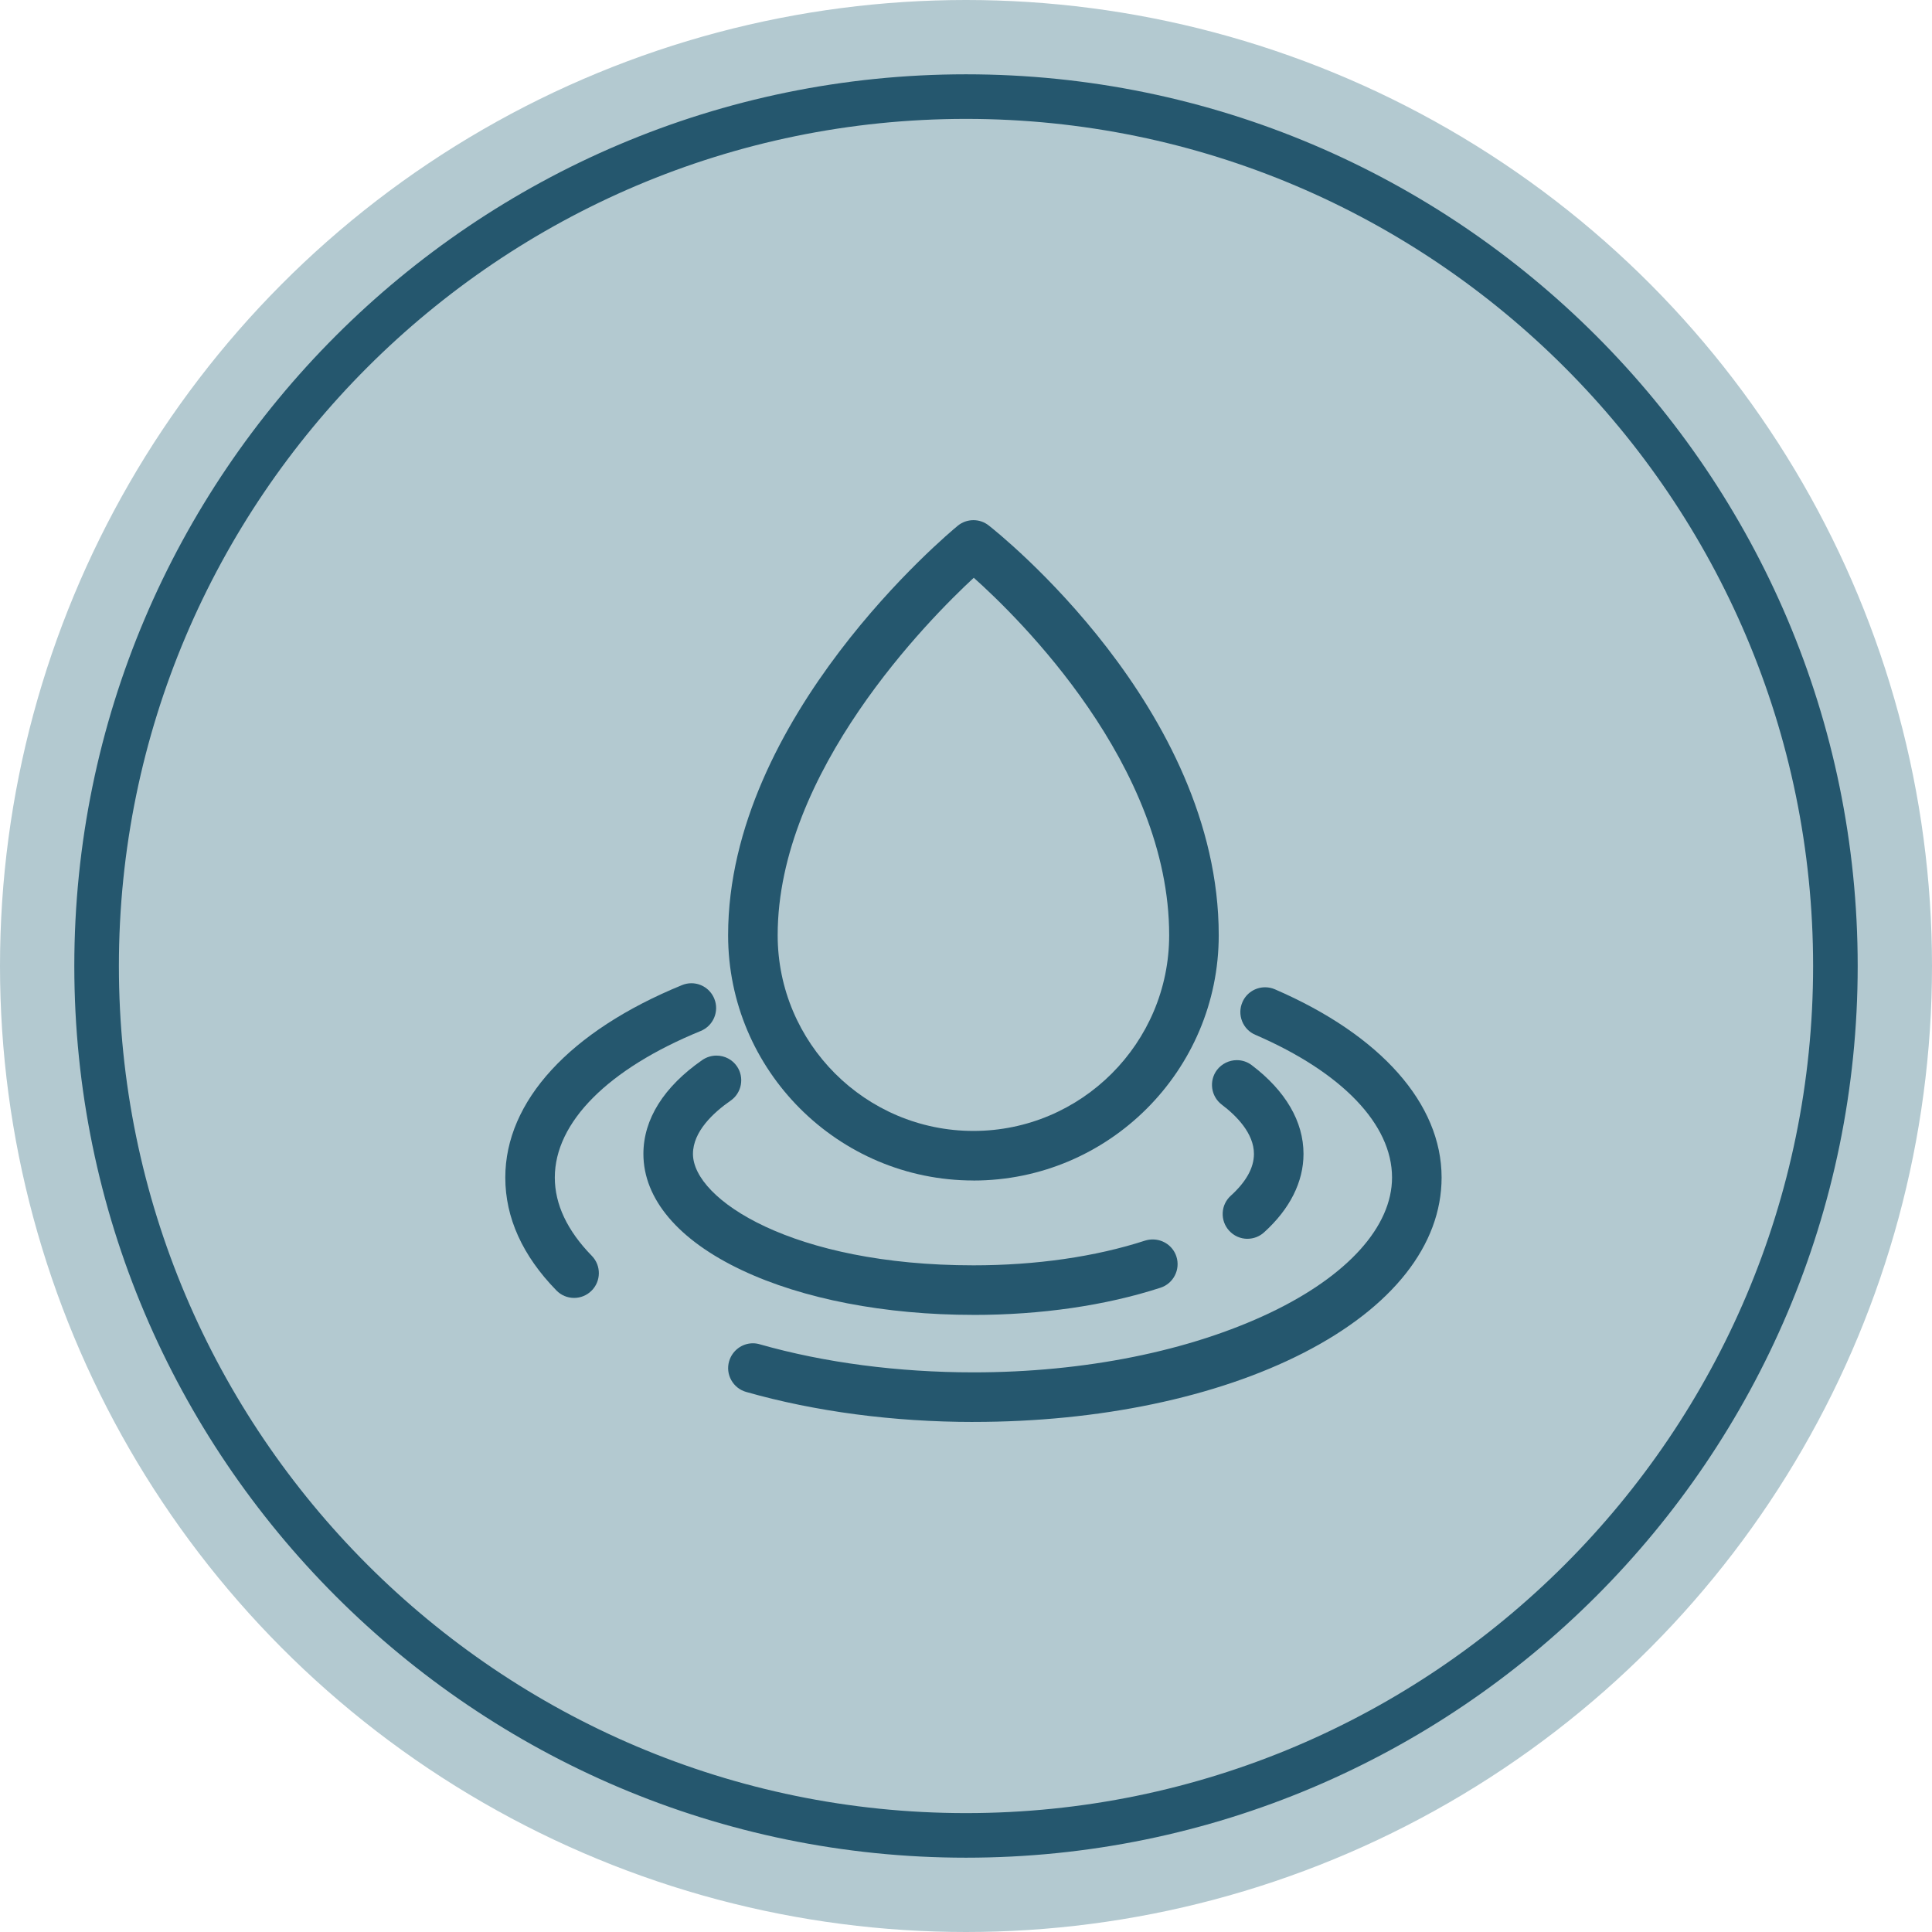
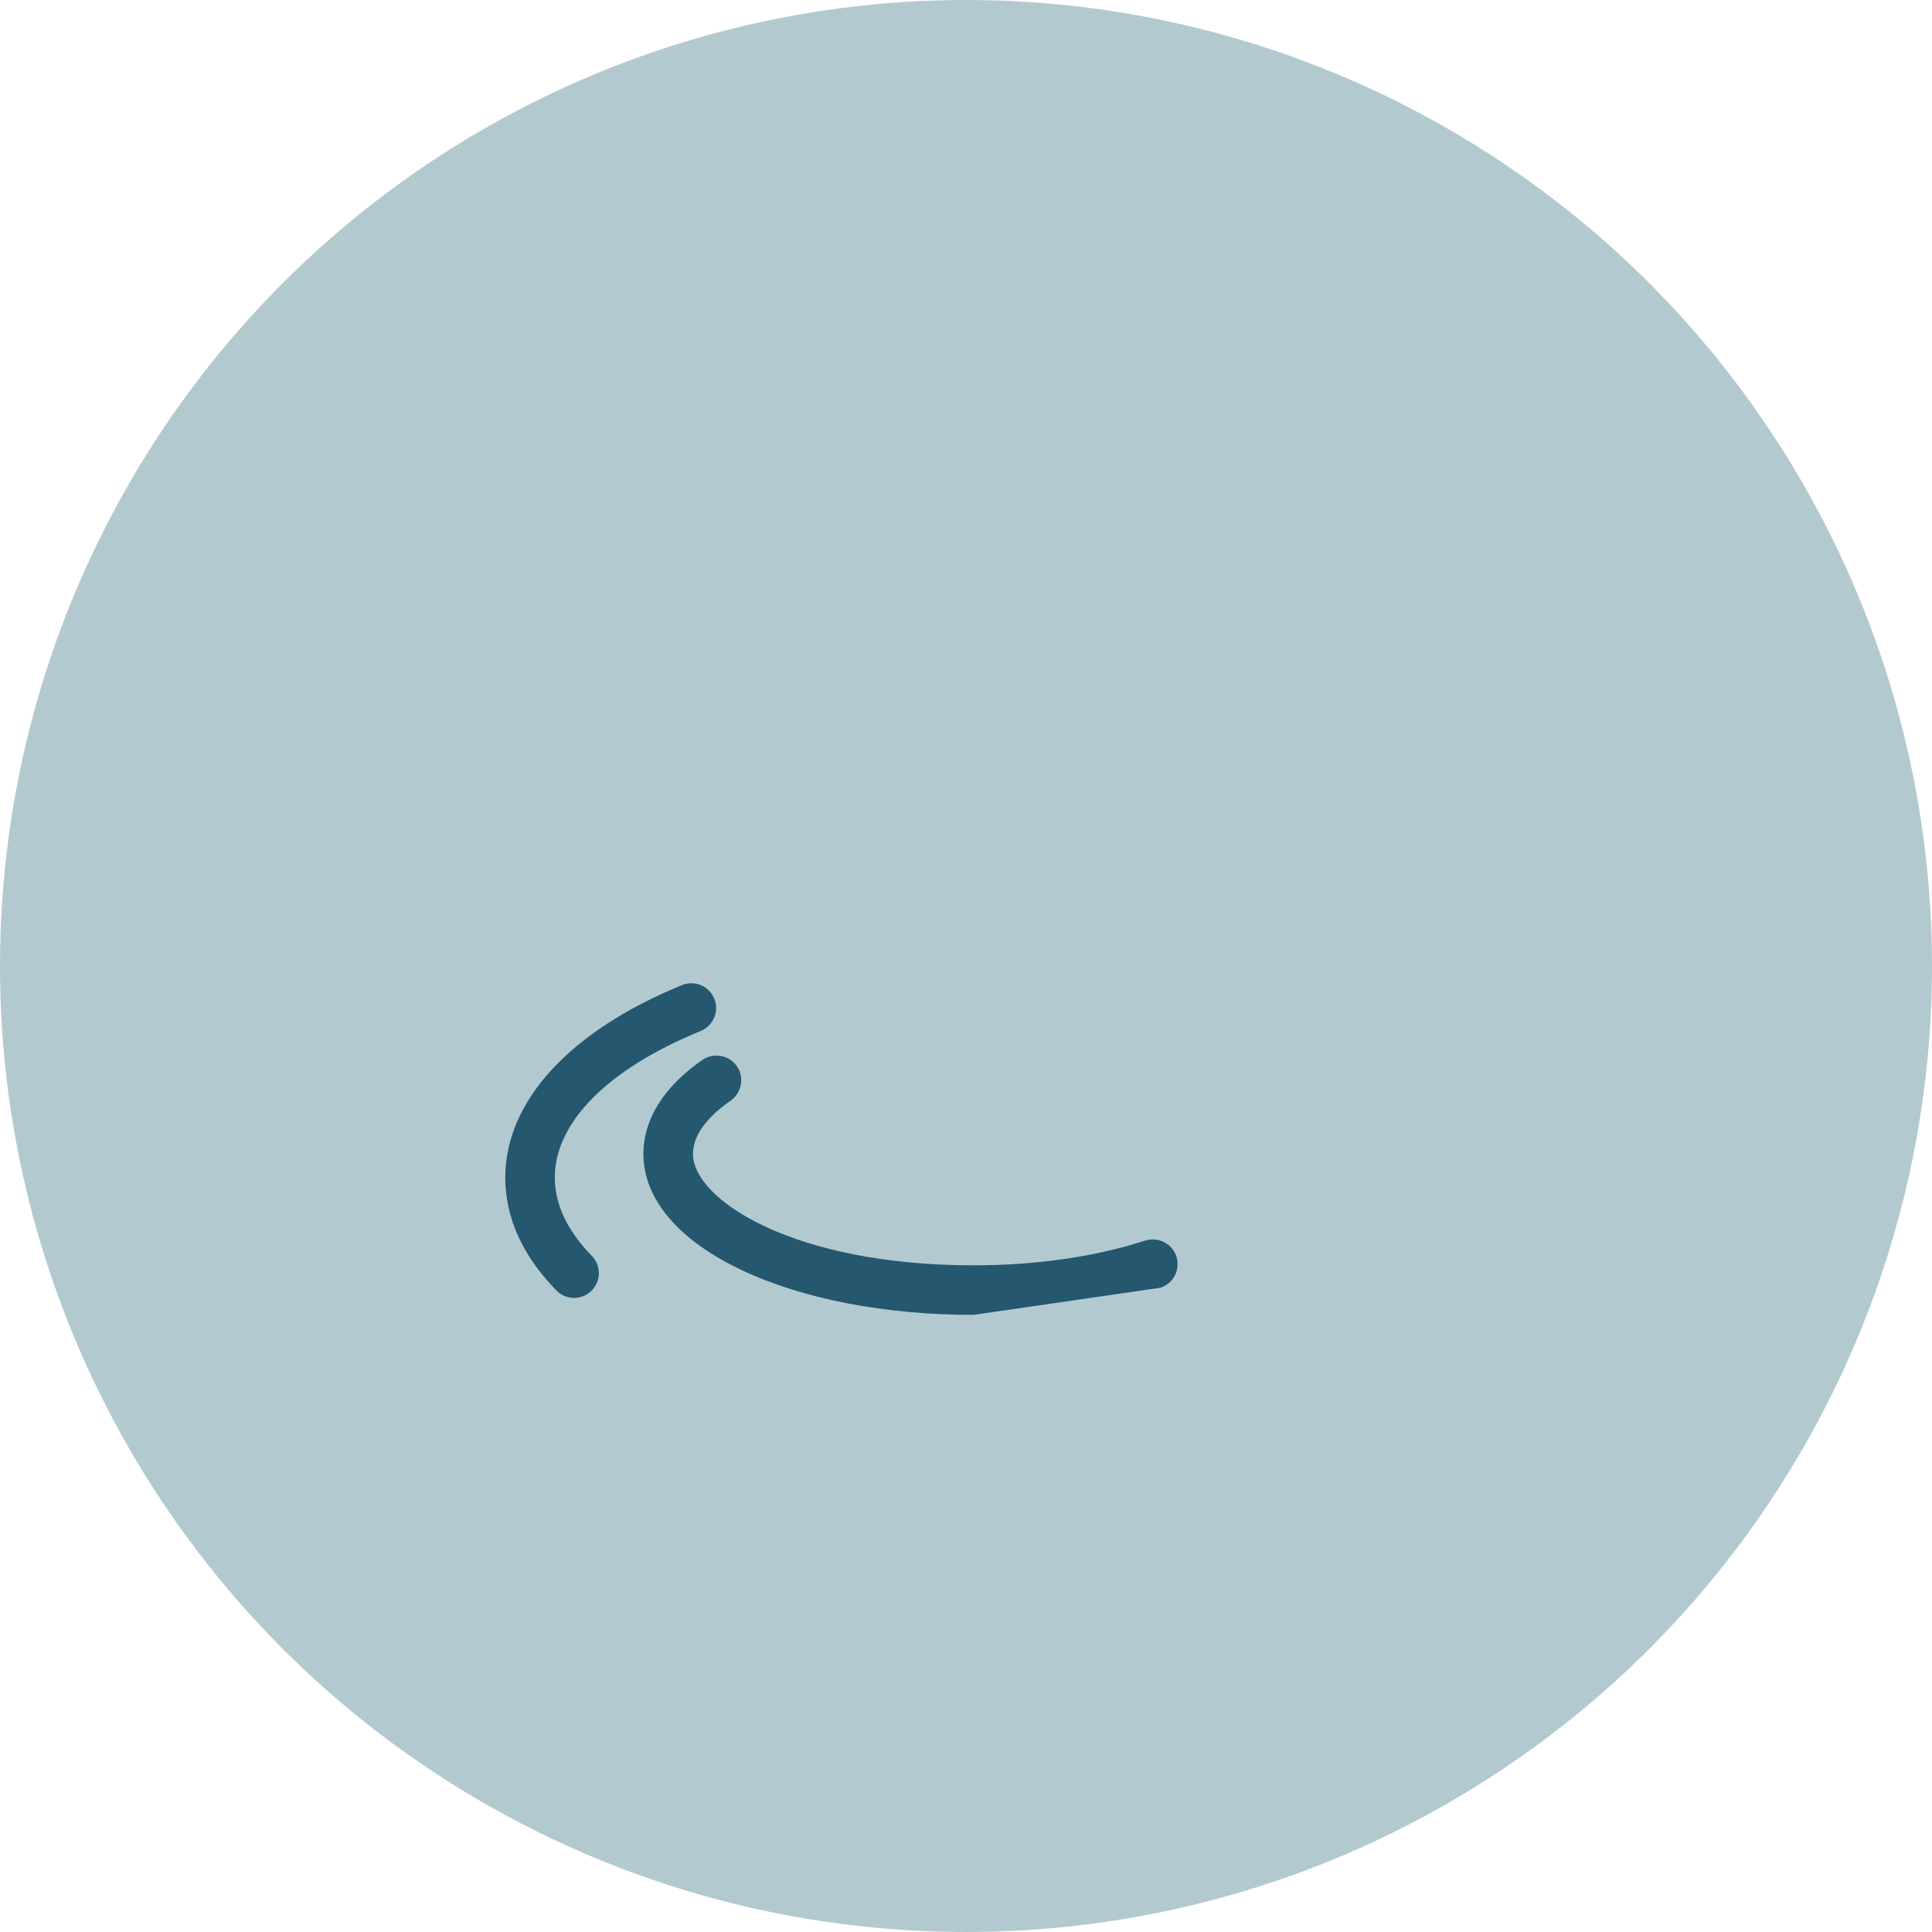
<svg xmlns="http://www.w3.org/2000/svg" width="130" height="130" viewBox="0 0 130 130" fill="none">
  <circle cx="65" cy="65" r="64" fill="#B3C9D0" stroke="#B3C9D0" stroke-width="2" />
  <g clip-path="url(#clip0_478_132)">
    <path d="M65 5C31.92 5 5 31.92 5 65C5 98.08 31.92 125 65 125C98.08 125 125 98.08 125 65C125 31.92 98.08 5 65 5ZM65 122C33.58 122 8 96.42 8 65C8 33.58 33.58 8 65 8C96.42 8 122 33.58 122 65C122 96.42 96.446 122 65 122Z" fill="#25576E" />
  </g>
  <g clip-path="url(#clip1_478_132)">
-     <path d="M65.501 79.432C56.398 79.432 48.993 72.027 48.993 62.927C48.993 48.257 63.809 35.899 64.441 35.38C64.735 35.136 65.113 35 65.498 35C65.884 35 66.234 35.126 66.528 35.356C67.161 35.852 82.006 47.659 82.006 62.929C82.006 72.029 74.603 79.435 65.501 79.435V79.432ZM65.523 38.876C62.505 41.672 52.328 51.913 52.328 62.927C52.328 70.189 58.236 76.098 65.501 76.098C72.763 76.098 78.671 70.189 78.671 62.927C78.671 51.473 68.544 41.573 65.523 38.876Z" fill="#25576E" />
-     <path d="M65.502 88.476C59.563 88.476 54.028 87.409 49.918 85.467C45.645 83.451 43.293 80.673 43.293 77.644C43.293 75.31 44.666 73.124 47.26 71.323C47.544 71.131 47.87 71.029 48.211 71.029C48.762 71.029 49.273 71.296 49.582 71.743C50.103 72.496 49.915 73.537 49.162 74.06C48.006 74.863 46.628 76.138 46.628 77.644C46.628 80.71 53.349 85.141 65.504 85.141C69.706 85.141 73.7 84.566 77.054 83.476C77.23 83.424 77.395 83.4 77.563 83.4C78.292 83.4 78.932 83.859 79.156 84.546C79.441 85.423 78.959 86.366 78.087 86.648C74.401 87.846 70.052 88.478 65.507 88.478L65.502 88.476Z" fill="#25576E" />
-     <path d="M83.938 83.357C83.466 83.357 83.017 83.157 82.703 82.806C82.404 82.478 82.251 82.05 82.273 81.603C82.295 81.159 82.491 80.751 82.822 80.452C83.852 79.518 84.375 78.572 84.375 77.644C84.375 76.26 83.2 75.077 82.211 74.329C81.478 73.773 81.335 72.726 81.89 71.992C82.209 71.579 82.706 71.335 83.222 71.335C83.587 71.335 83.936 71.451 84.227 71.673C86.504 73.4 87.71 75.465 87.71 77.644C87.71 79.528 86.791 81.354 85.057 82.922C84.751 83.201 84.353 83.355 83.938 83.355V83.357Z" fill="#25576E" />
+     <path d="M65.502 88.476C59.563 88.476 54.028 87.409 49.918 85.467C45.645 83.451 43.293 80.673 43.293 77.644C43.293 75.31 44.666 73.124 47.26 71.323C47.544 71.131 47.87 71.029 48.211 71.029C48.762 71.029 49.273 71.296 49.582 71.743C50.103 72.496 49.915 73.537 49.162 74.06C48.006 74.863 46.628 76.138 46.628 77.644C46.628 80.71 53.349 85.141 65.504 85.141C69.706 85.141 73.7 84.566 77.054 83.476C77.23 83.424 77.395 83.4 77.563 83.4C78.292 83.4 78.932 83.859 79.156 84.546C79.441 85.423 78.959 86.366 78.087 86.648L65.502 88.476Z" fill="#25576E" />
    <path d="M38.631 87.334C38.179 87.334 37.757 87.156 37.438 86.83C35.158 84.493 34 81.937 34 79.234C34 74.097 38.335 69.376 45.891 66.286C46.089 66.205 46.301 66.16 46.519 66.16C47.198 66.16 47.805 66.568 48.062 67.198C48.411 68.042 48.005 69.02 47.153 69.371C40.911 71.923 37.332 75.517 37.332 79.234C37.332 81.038 38.169 82.809 39.822 84.503C40.464 85.16 40.452 86.217 39.792 86.86C39.479 87.166 39.064 87.334 38.629 87.334H38.631Z" fill="#25576E" />
-     <path d="M65.501 95.68C60.133 95.68 54.842 94.981 50.206 93.66C49.779 93.539 49.423 93.257 49.206 92.867C48.988 92.476 48.936 92.027 49.06 91.6C49.265 90.886 49.922 90.387 50.658 90.387C50.816 90.387 50.974 90.409 51.127 90.456C55.465 91.691 60.44 92.343 65.503 92.343C72.966 92.343 80.065 90.913 85.494 88.319C90.689 85.837 93.667 82.524 93.667 79.232C93.667 75.66 90.313 72.157 84.464 69.628C84.056 69.453 83.74 69.126 83.577 68.712C83.414 68.297 83.421 67.844 83.599 67.434C83.859 66.827 84.459 66.432 85.128 66.432C85.358 66.432 85.58 66.479 85.79 66.57C92.916 69.655 97.002 74.269 97.002 79.232C97.002 83.774 93.7 87.966 87.705 91.034C81.85 94.028 73.968 95.678 65.503 95.678L65.501 95.68Z" fill="#25576E" />
  </g>
  <defs>
    <clipPath id="clip0_478_132">
-       <rect width="120" height="120" fill="white" transform="translate(5 5)" />
-     </clipPath>
+       </clipPath>
    <clipPath id="clip1_478_132">
      <rect width="63" height="60.681" fill="white" transform="translate(34 35)" />
    </clipPath>
  </defs>
</svg>